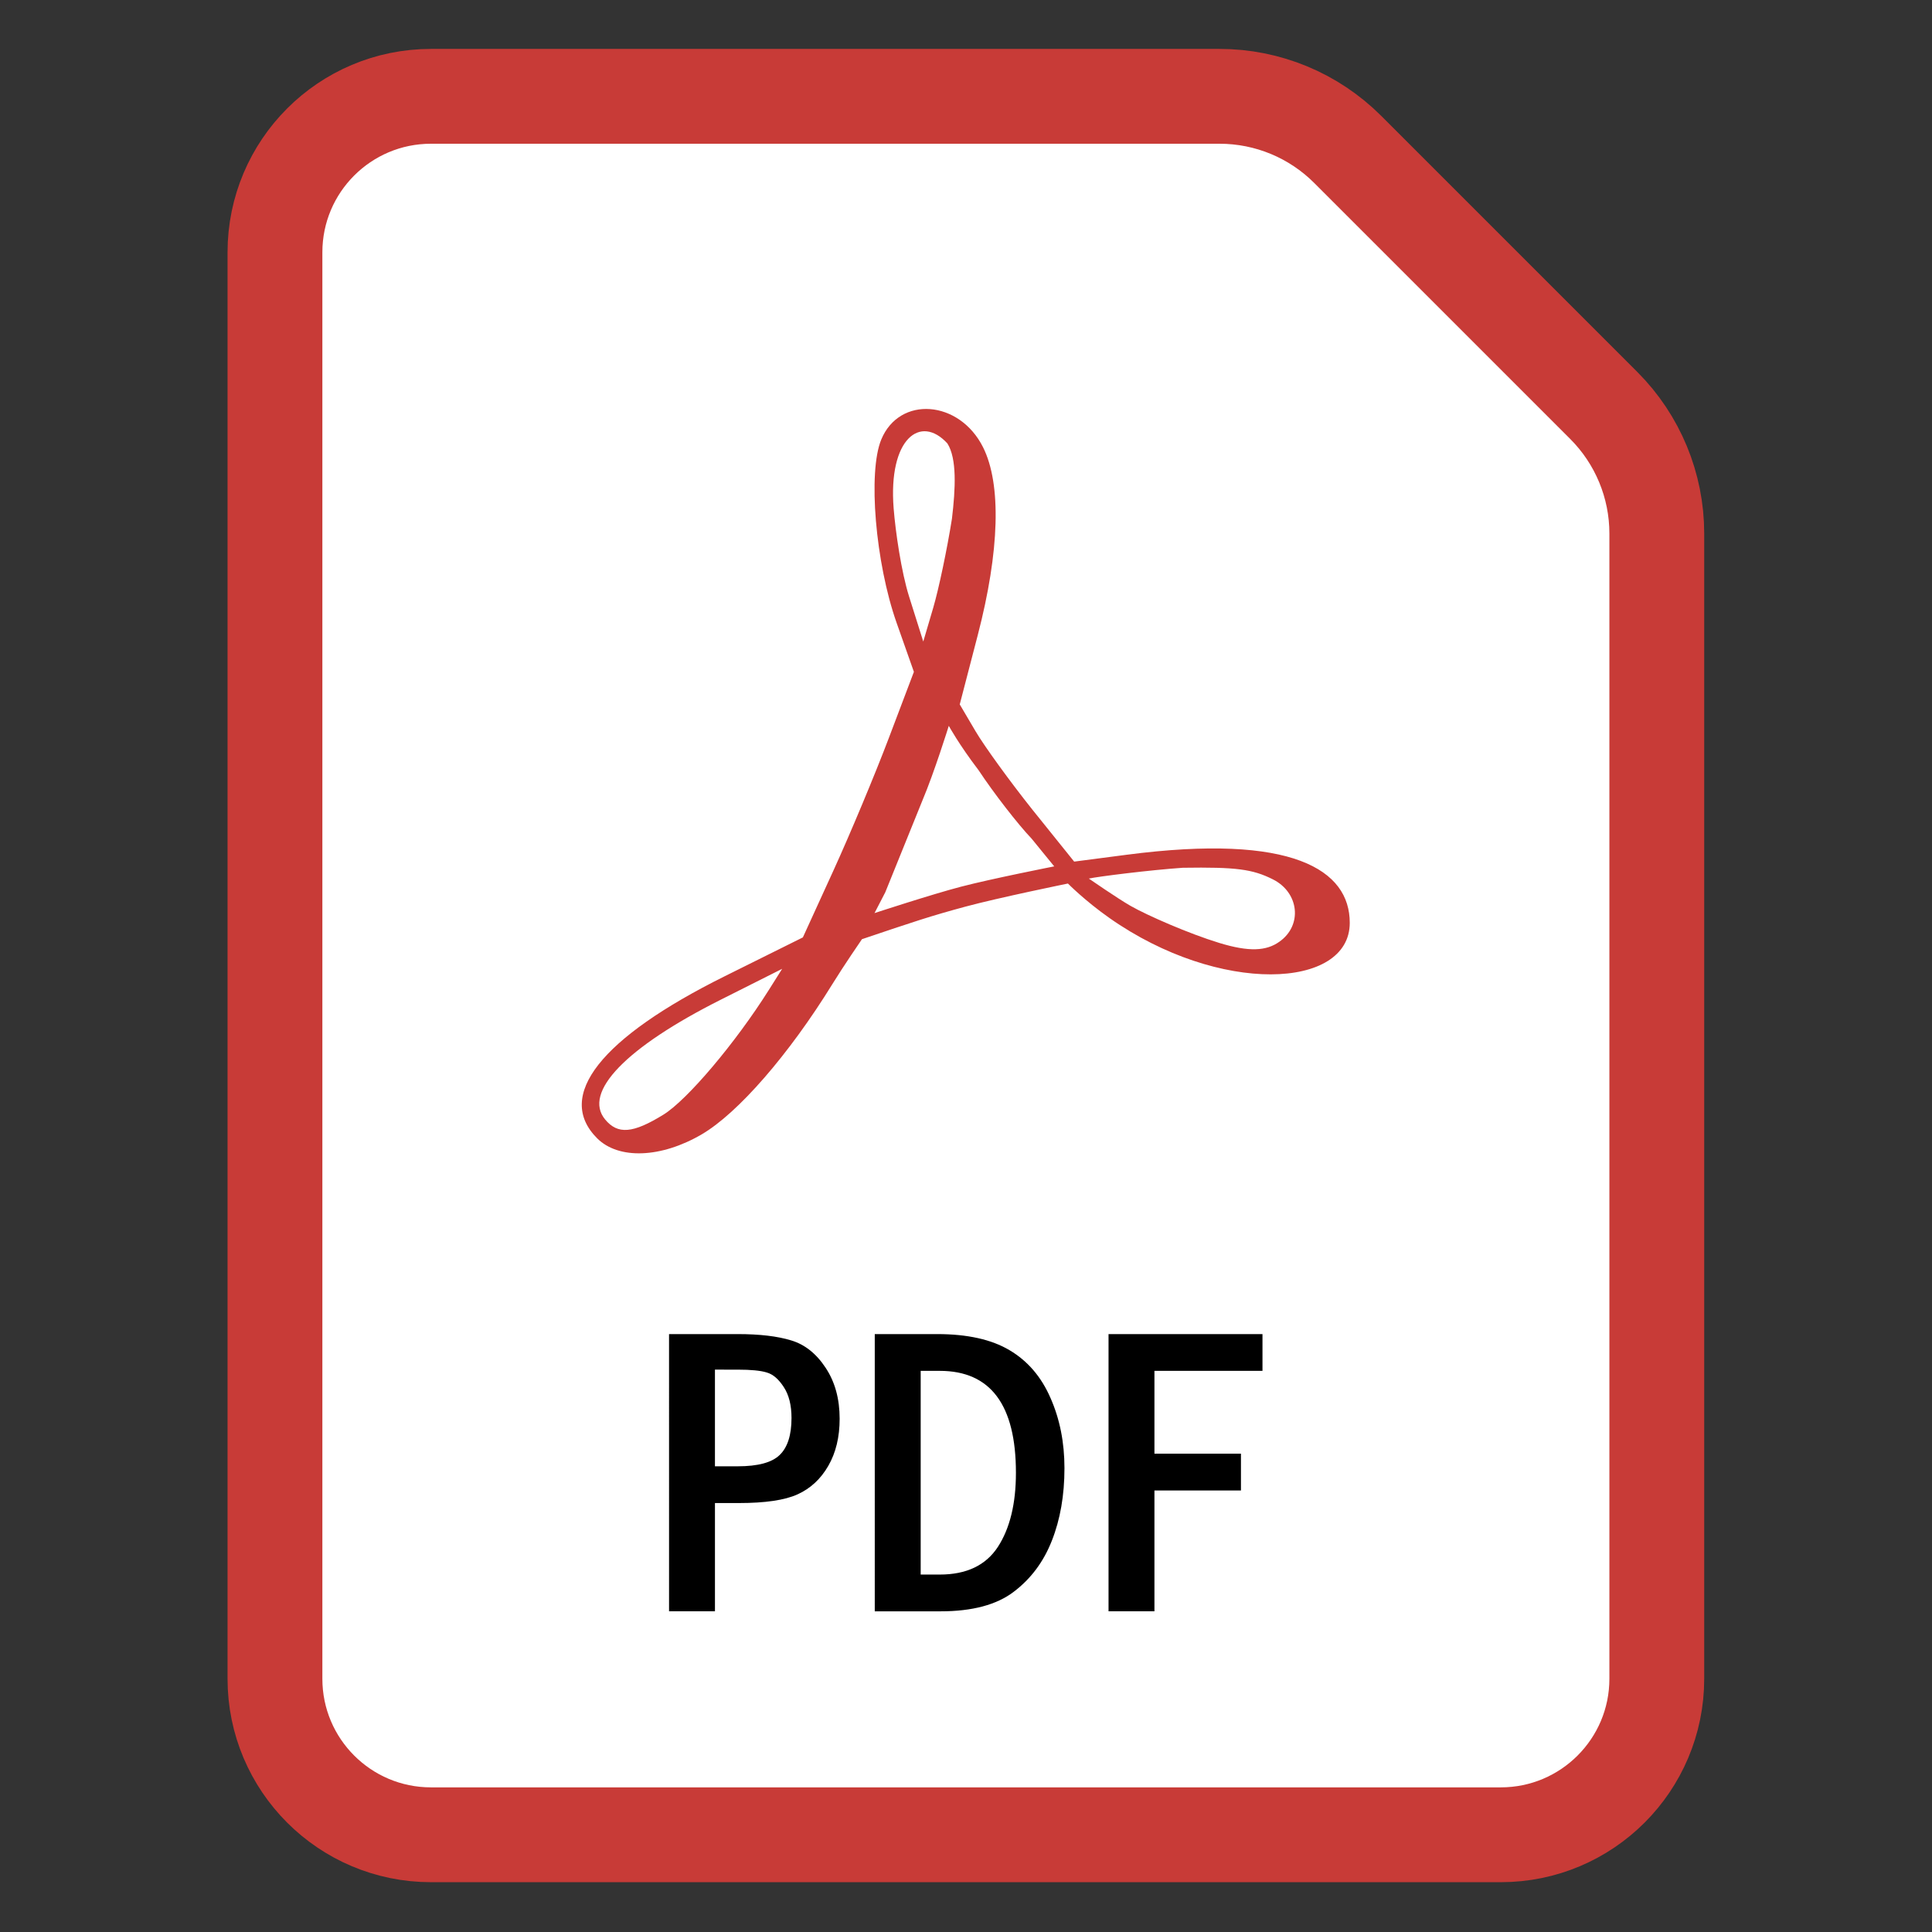
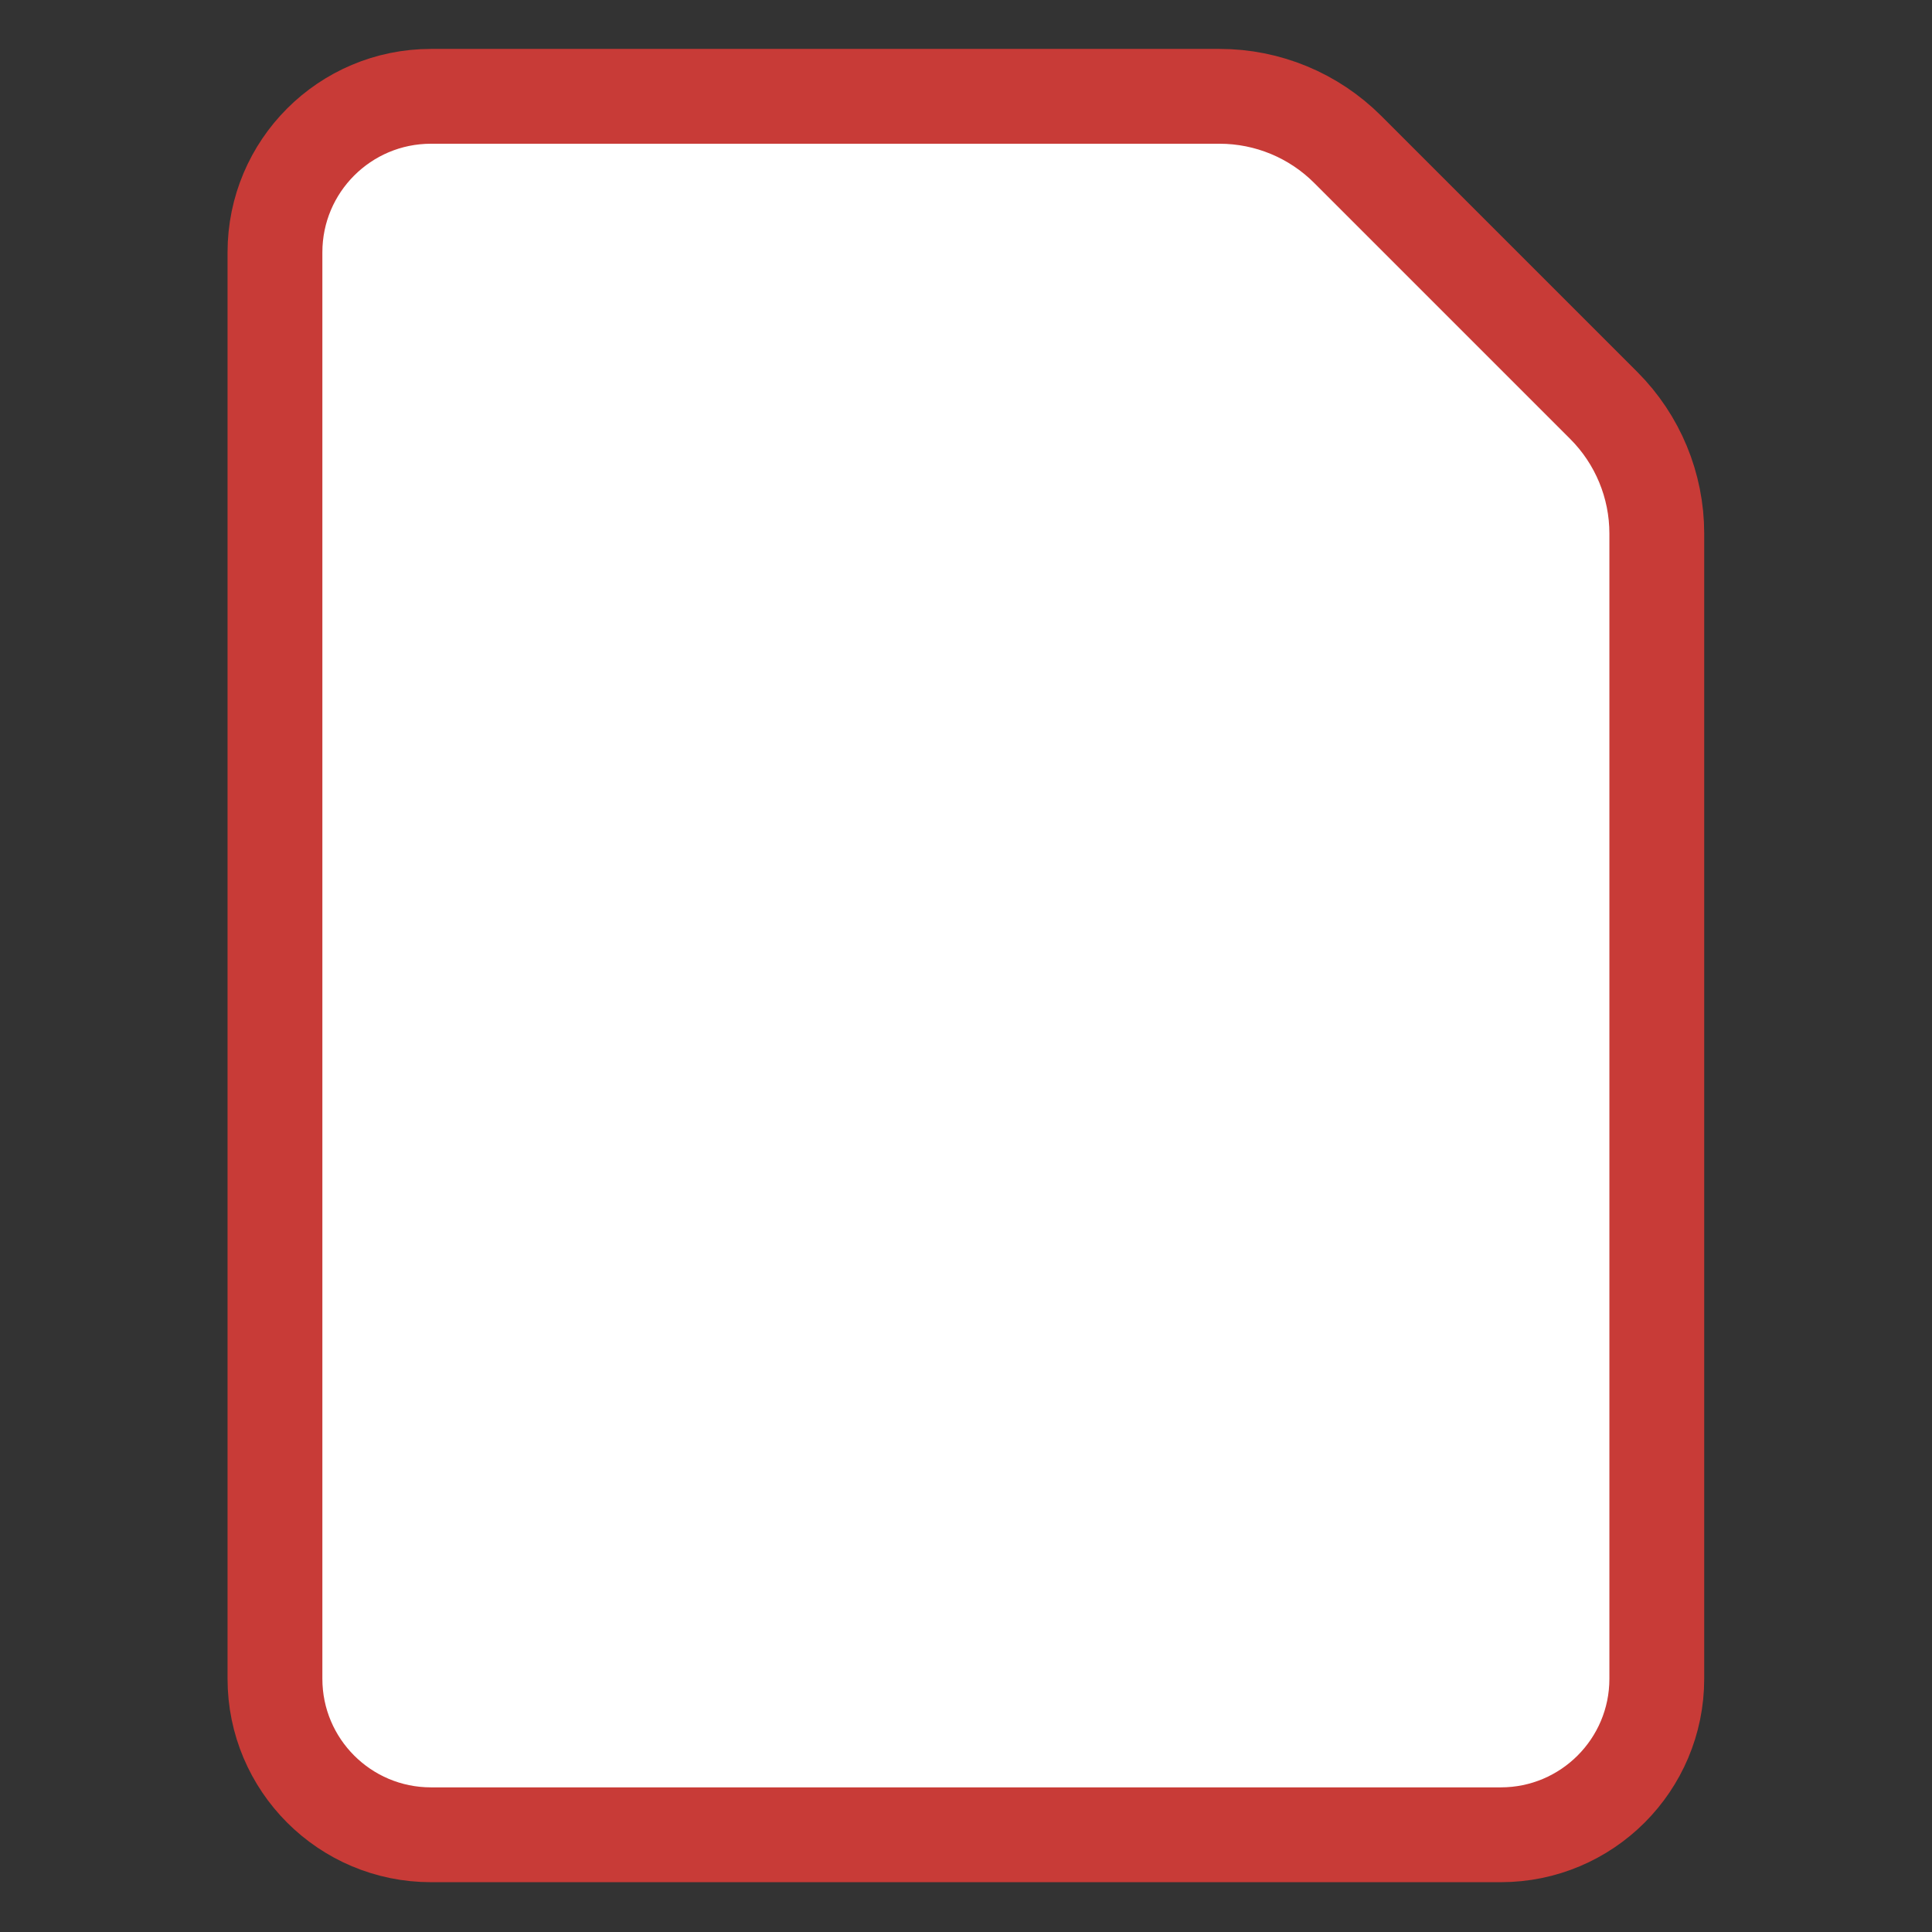
<svg xmlns="http://www.w3.org/2000/svg" version="1.1" id="ファイル形式" x="0px" y="0px" width="283.465px" height="283.465px" viewBox="0 0 283.465 283.465" xml:space="preserve">
  <rect x="0" y="0" width="283.465" height="283.465" fill="#333333" stroke="none" />
  <g transform="translate(53.548 -183.975) scale(1.484)">
    <path fill="#FFFFFF" stroke="#C83B37" stroke-width="9.375" stroke-linecap="round" stroke-linejoin="round" stroke-miterlimit="10" d="   M84.498,133.496H6.526c-8.519,0-15.425,6.906-15.425,15.425v141.028c0,8.519,6.906,15.425,15.425,15.425h105.771   c8.519,0,15.425-6.906,15.425-15.425V176.72c0-4.748-1.886-9.302-5.244-12.66l-25.32-25.32   C93.8,135.383,89.246,133.496,84.498,133.496z" />
-     <path fill="#C83B37" d="M22.955,236.514c-4.18-4.18,0.342-9.925,12.617-16.024l7.723-3.838l3.009-6.583   c1.655-3.621,4.125-9.529,5.488-13.128l2.48-6.545l-1.709-4.844c-2.101-5.956-2.85-14.906-1.517-18.125   c1.806-4.359,7.72-3.912,10.062,0.761c1.829,3.65,1.642,10.259-0.526,18.594l-1.777,6.834l1.565,2.657   c0.861,1.462,3.376,4.932,5.589,7.712l4.159,5.173l5.175-0.675c16.441-2.145,22.072,1.501,22.072,6.729   c0,6.598-12.909,7.143-23.75-0.471c-2.439-1.713-4.114-3.415-4.114-3.415s-6.791,1.383-10.135,2.284   c-3.451,0.93-5.173,1.513-10.229,3.219c0,0-1.774,2.576-2.93,4.449c-4.301,6.967-9.322,12.742-12.908,14.843   C29.284,238.473,25.075,238.634,22.955,236.514z M29.516,234.171c2.35-1.452,7.106-7.077,10.398-12.298l1.333-2.114l-6.069,3.052   c-9.374,4.713-13.663,9.155-11.433,11.842C24.997,236.162,26.496,236.037,29.516,234.171L29.516,234.171z M90.406,217.079   c2.298-1.61,1.965-4.854-0.634-6.162c-2.022-1.018-3.652-1.227-8.905-1.15c-3.228,0.22-8.419,0.871-9.299,1.069   c0,0,2.852,1.971,4.118,2.695c1.685,0.963,5.781,2.75,8.771,3.665C87.407,218.099,89.113,218.004,90.406,217.079L90.406,217.079z    M65.923,206.903c-1.391-1.462-3.756-4.514-5.256-6.782c-1.962-2.572-2.945-4.387-2.945-4.387s-1.434,4.611-2.61,7.387l-3.67,9.071   l-1.064,2.057c0,0,5.656-1.855,8.534-2.606c3.048-0.796,9.234-2.013,9.234-2.013L65.923,206.903z M58.033,175.262   c0.355-2.977,0.505-5.95-0.451-7.449c-2.653-2.901-5.856-0.482-5.313,6.414c0.183,2.32,0.759,6.286,1.529,8.73l1.401,4.444   l0.986-3.347C56.727,182.213,57.558,178.257,58.033,175.262L58.033,175.262z" />
-     <path d="M30.064,255.872h6.787c2.169,0,3.929,0.208,5.281,0.622c1.352,0.402,2.49,1.305,3.414,2.711   c0.924,1.392,1.385,3.072,1.385,5.04c0,1.807-0.375,3.36-1.124,4.658c-0.75,1.298-1.76,2.236-3.032,2.811   c-1.258,0.576-3.199,0.863-5.823,0.863h-2.349v10.702h-4.538L30.064,255.872z M34.602,259.386v9.558h2.249   c2.008,0,3.393-0.375,4.156-1.124c0.776-0.75,1.165-1.968,1.165-3.654c0-1.258-0.254-2.276-0.763-3.052   c-0.509-0.79-1.071-1.272-1.687-1.446c-0.602-0.188-1.56-0.281-2.871-0.281L34.602,259.386z M50.405,255.872h6.164   c2.985,0,5.368,0.529,7.148,1.586c1.794,1.058,3.146,2.63,4.056,4.719c0.924,2.088,1.385,4.404,1.385,6.948   c0,2.677-0.415,5.067-1.245,7.168c-0.817,2.088-2.075,3.775-3.775,5.06c-1.687,1.285-4.096,1.928-7.229,1.928h-6.506V255.872z    M54.943,259.507v20.14h1.887c2.637,0,4.551-0.91,5.743-2.731c1.191-1.834,1.787-4.277,1.787-7.329c0-6.72-2.51-10.08-7.53-10.08   L54.943,259.507z M73.516,255.872h15.22v3.634H78.054v8.192h8.554v3.634h-8.554v11.947h-4.538L73.516,255.872z" />
  </g>
</svg>